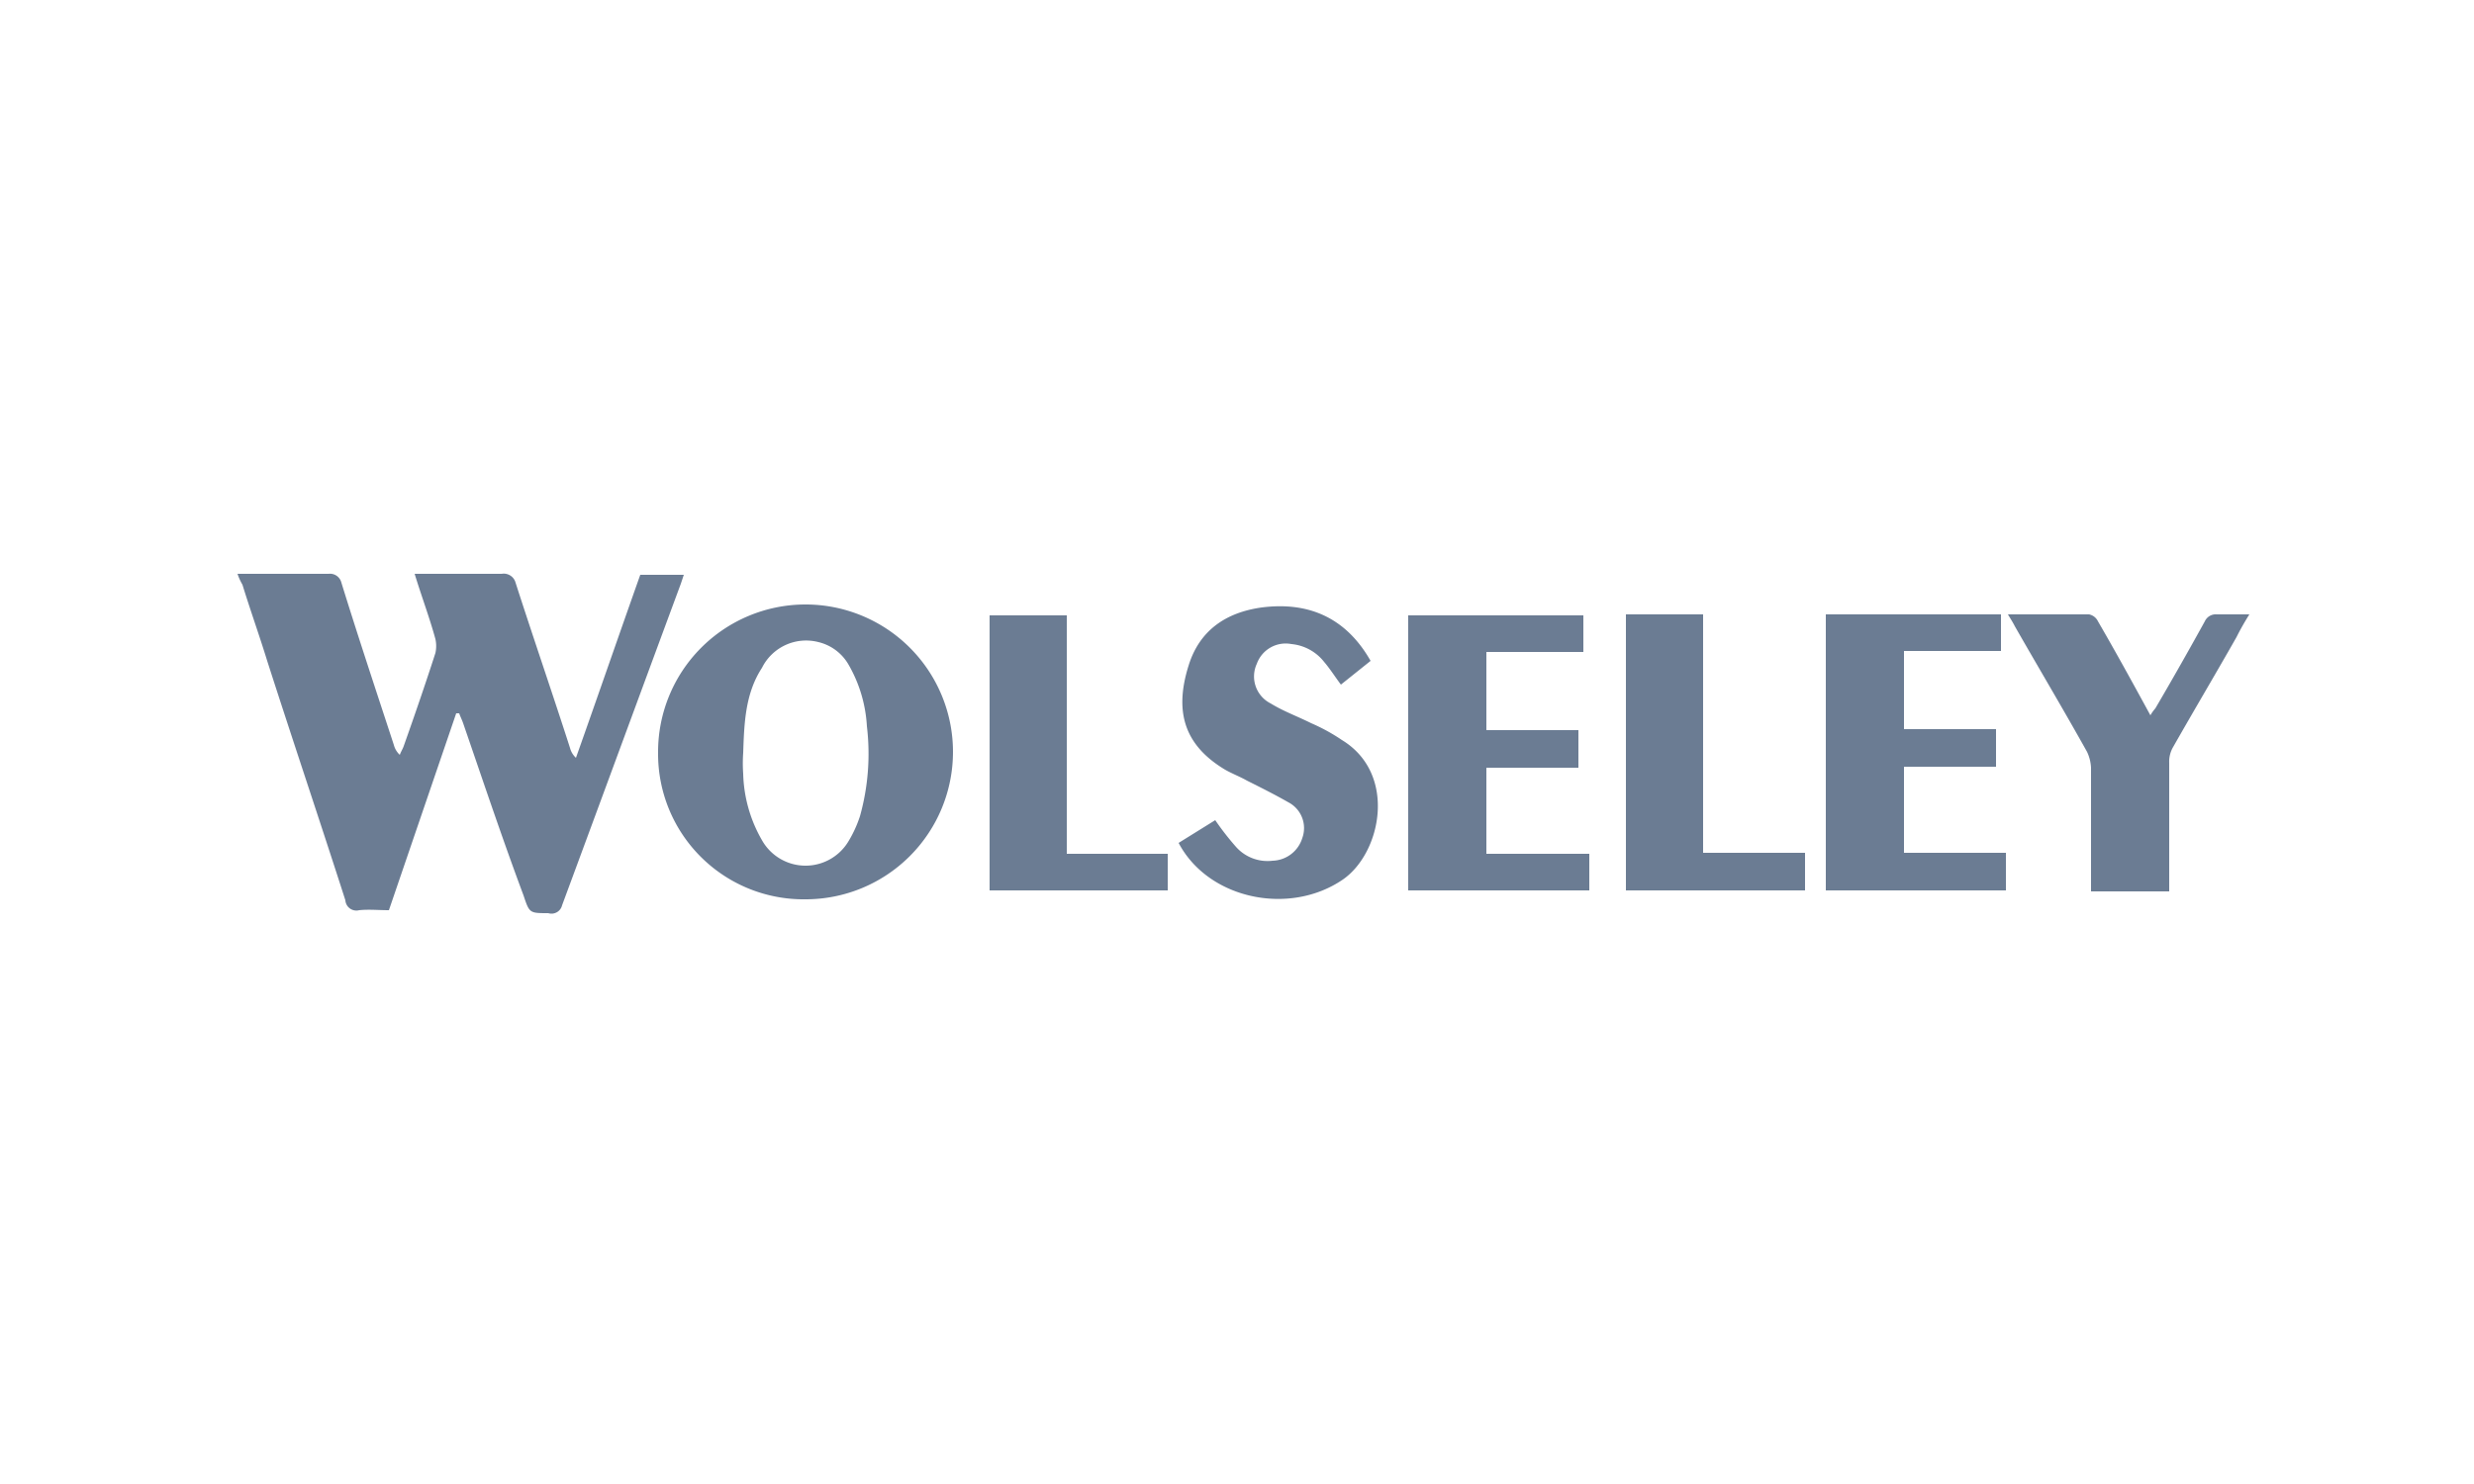
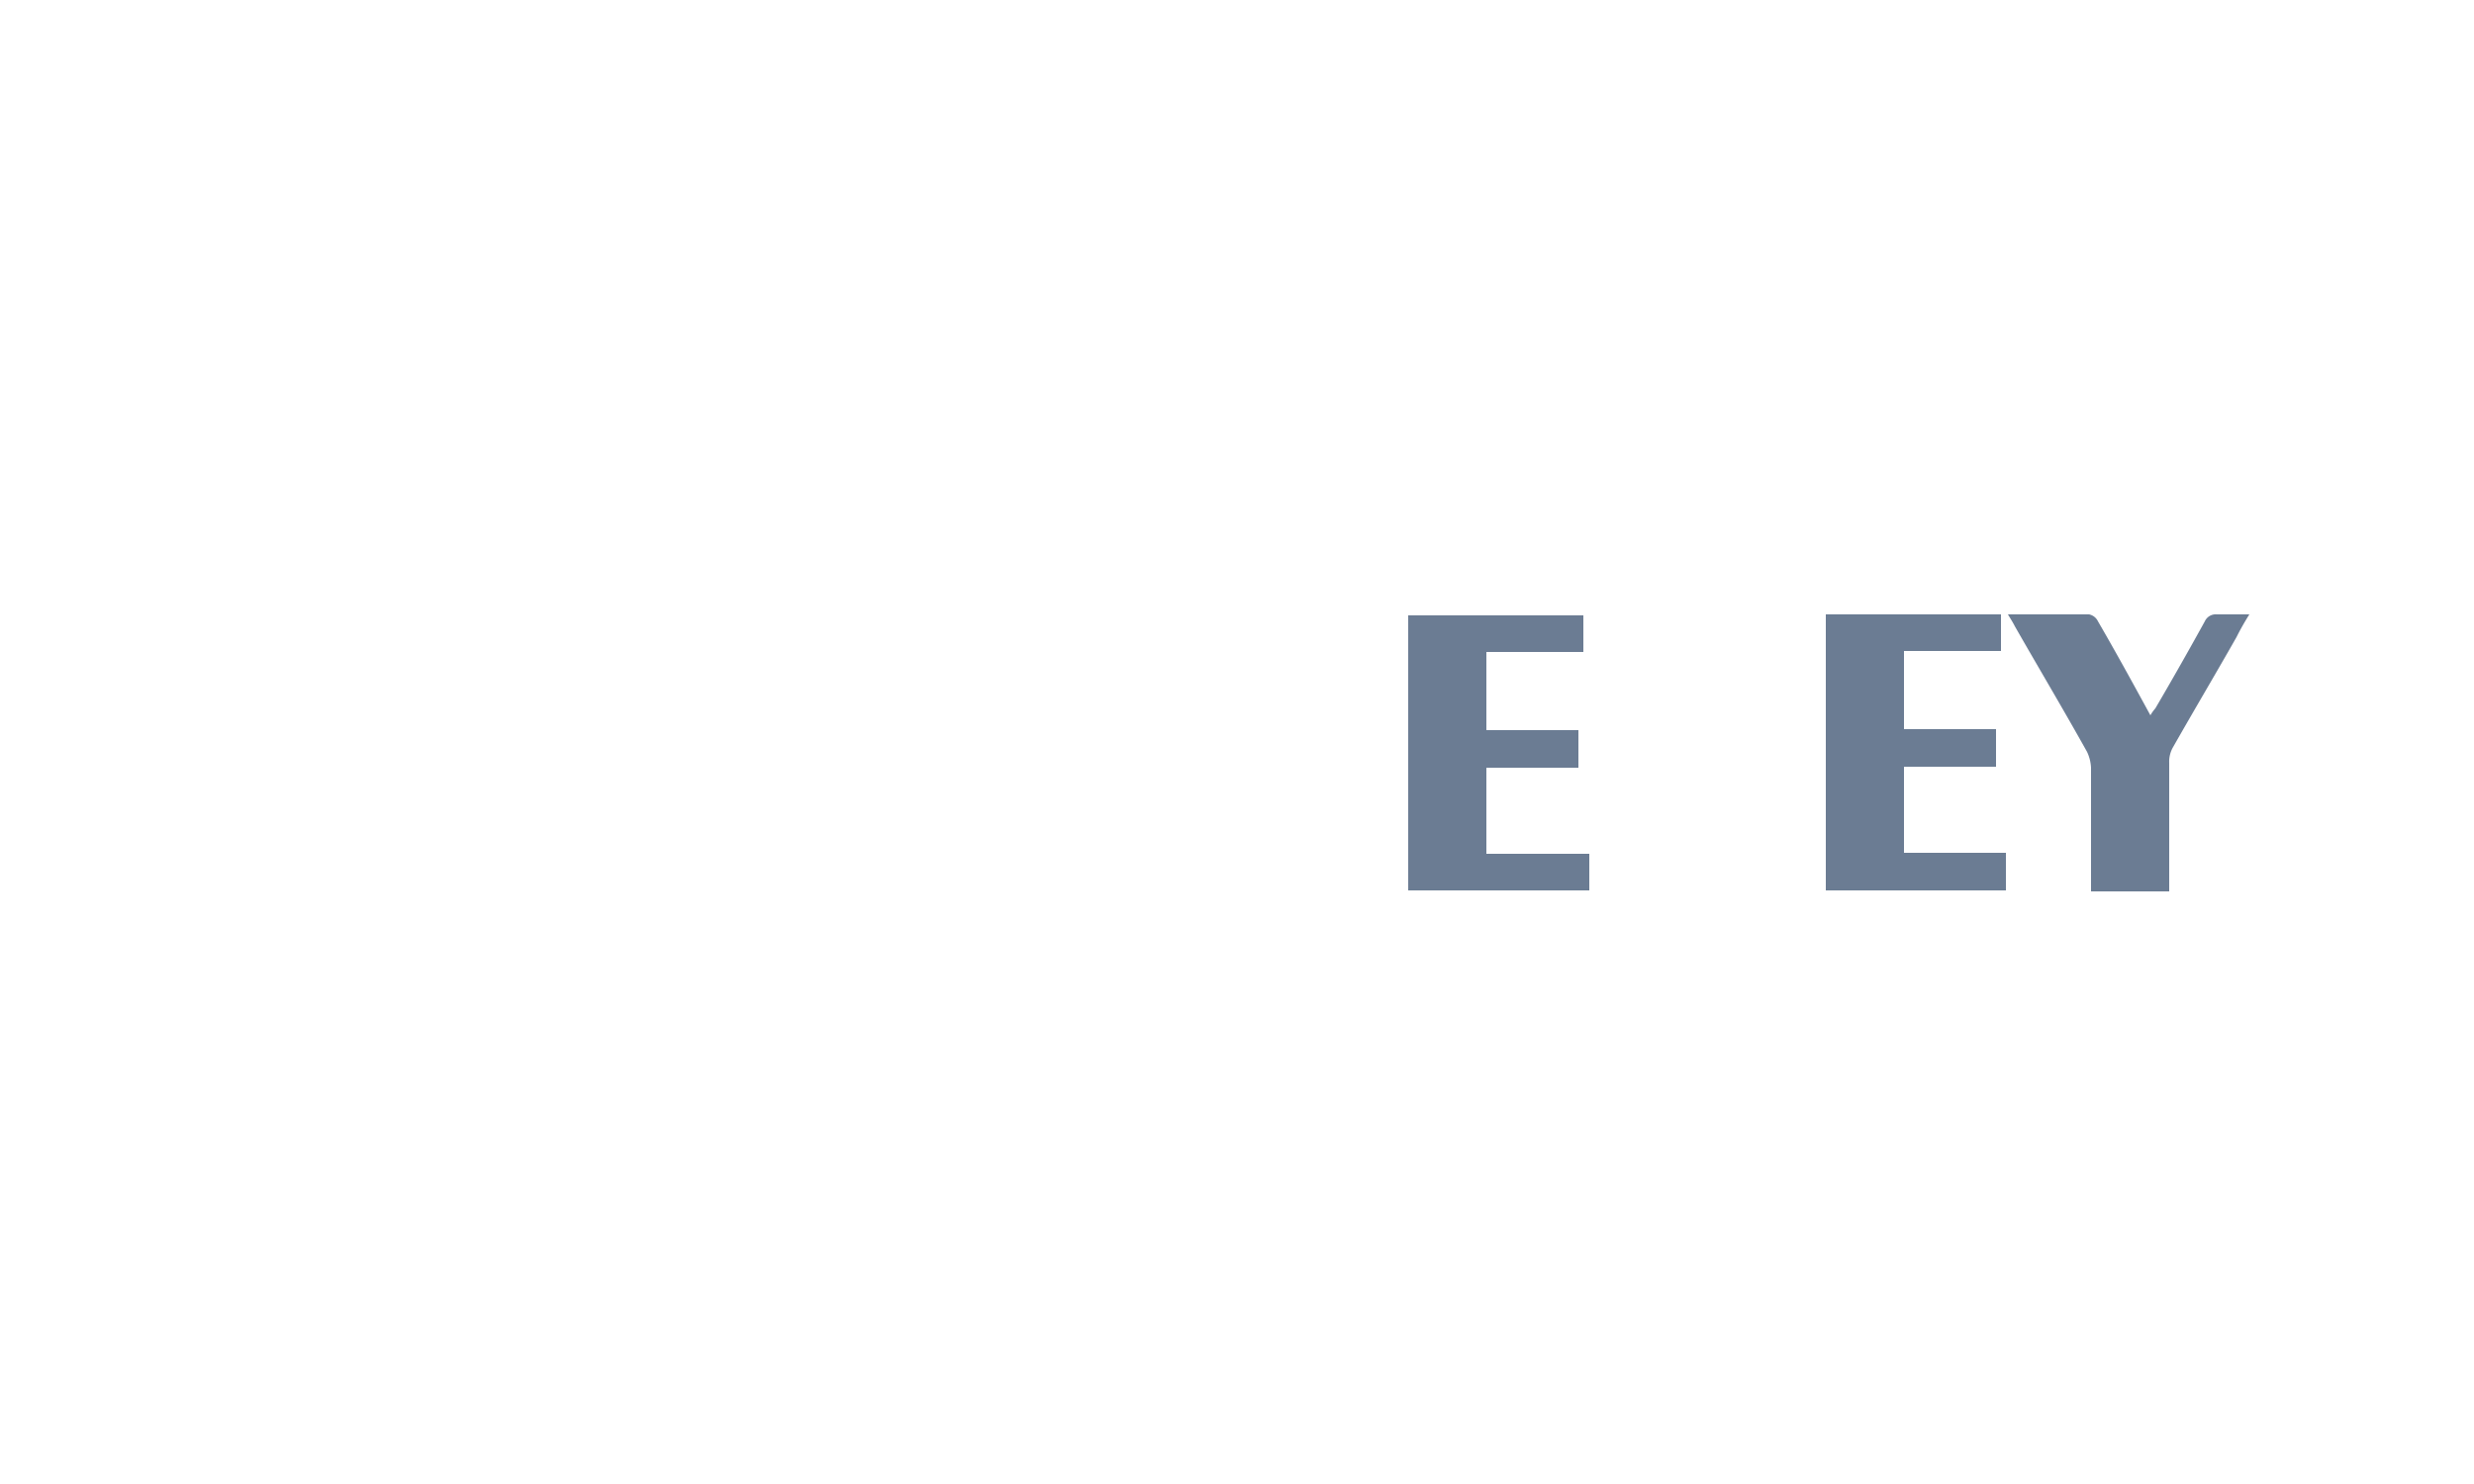
<svg xmlns="http://www.w3.org/2000/svg" width="250" height="150" viewBox="0 0 250 150">
  <g transform="translate(-605 -1880)">
    <rect width="250" height="150" transform="translate(605 1880)" fill="#fff" opacity="0" />
    <g transform="translate(605.7 1880.1)">
-       <path d="M23.3,57.9h9.2a1.187,1.187,0,0,1,1.3.9c1.7,5.5,3.5,10.9,5.3,16.4a2.075,2.075,0,0,0,.6,1c.1-.3.3-.6.4-.9,1.1-3.1,2.2-6.3,3.2-9.4a3.3,3.3,0,0,0,0-1.4c-.6-2.2-1.4-4.3-2.1-6.6H50a1.235,1.235,0,0,1,1.4.9c1.8,5.6,3.7,11.1,5.5,16.7a2.075,2.075,0,0,0,.6,1C59.7,70.3,61.8,64.2,64,58h4.4l-.3.9c-4,10.8-8,21.7-12,32.5a1.1,1.1,0,0,1-1.4.8c-1.9,0-1.9,0-2.5-1.8C50,84.5,48.1,78.8,46.1,73c-.1-.3-.3-.7-.4-1h-.3L38.6,91.9c-1.1,0-2-.1-3,0a1.115,1.115,0,0,1-1.4-1c-2.6-8.1-5.3-16.1-7.9-24.2-.8-2.6-1.7-5.1-2.5-7.7A5.821,5.821,0,0,1,23.3,57.9Z" fill="#6b7c93" />
-       <path d="M65.8,76A14.9,14.9,0,1,1,80.7,90.8,14.7,14.7,0,0,1,65.8,76Zm8.6,0a14.719,14.719,0,0,0,0,2.1,14.149,14.149,0,0,0,2,6.9A5.052,5.052,0,0,0,85,85a12.271,12.271,0,0,0,1.2-2.6,23.43,23.43,0,0,0,.7-9.1A14.02,14.02,0,0,0,85,67a4.8,4.8,0,0,0-3-2.2,4.982,4.982,0,0,0-5.7,2.6C74.6,70,74.5,73,74.4,76Z" fill="#6b7c93" />
-       <path d="M137.8,66.7l-3,2.4c-.6-.8-1.1-1.6-1.7-2.3a4.768,4.768,0,0,0-3.3-1.8,3.1,3.1,0,0,0-3.5,2,3.052,3.052,0,0,0,1.4,4c1.3.8,2.7,1.3,4.1,2a18.689,18.689,0,0,1,3.1,1.7c5.6,3.4,4,11.4.1,14.1-5.4,3.7-13.6,2-16.6-3.7l3.7-2.3a27.817,27.817,0,0,0,2.1,2.7,4.258,4.258,0,0,0,3.7,1.4,3.24,3.24,0,0,0,3-2.3,2.937,2.937,0,0,0-1.4-3.6c-1.4-.8-2.8-1.5-4.2-2.2-.7-.4-1.5-.7-2.2-1.1-4-2.4-5.2-5.7-3.7-10.5,1.1-3.6,3.8-5.4,7.4-5.9C131.5,60.7,135.3,62.3,137.8,66.7Z" fill="#6b7c93" />
      <path d="M159.9,86.2v3.7H141.6V62.1h17.7v3.7h-9.8v7.9h9.3v3.8h-9.3v8.7Z" fill="#6b7c93" />
      <path d="M183.8,62h17.7v3.7h-9.8v7.9H201v3.8h-9.3v8.7H202v3.8H183.8Z" fill="#6b7c93" />
      <path d="M202.2,62h8.2a1.272,1.272,0,0,1,.9.7c1.8,3.1,3.5,6.2,5.3,9.5a4.233,4.233,0,0,1,.5-.7c1.7-2.9,3.4-5.9,5-8.8a1.213,1.213,0,0,1,1.2-.7h3.3c-.5.8-.9,1.5-1.3,2.3-2.1,3.7-4.3,7.4-6.4,11.1a2.934,2.934,0,0,0-.4,1.6V90h-7.9V77.5a4.193,4.193,0,0,0-.4-1.6c-2.4-4.3-4.9-8.5-7.3-12.7C202.7,62.8,202.5,62.5,202.2,62Z" fill="#6b7c93" />
-       <path d="M107,86.2h10.3v3.7h-18V62.1h7.8V86.2Z" fill="#6b7c93" />
-       <path d="M171.4,62V86.1h10.3v3.8H163.6V62Z" fill="#6b7c93" />
    </g>
  </g>
</svg>